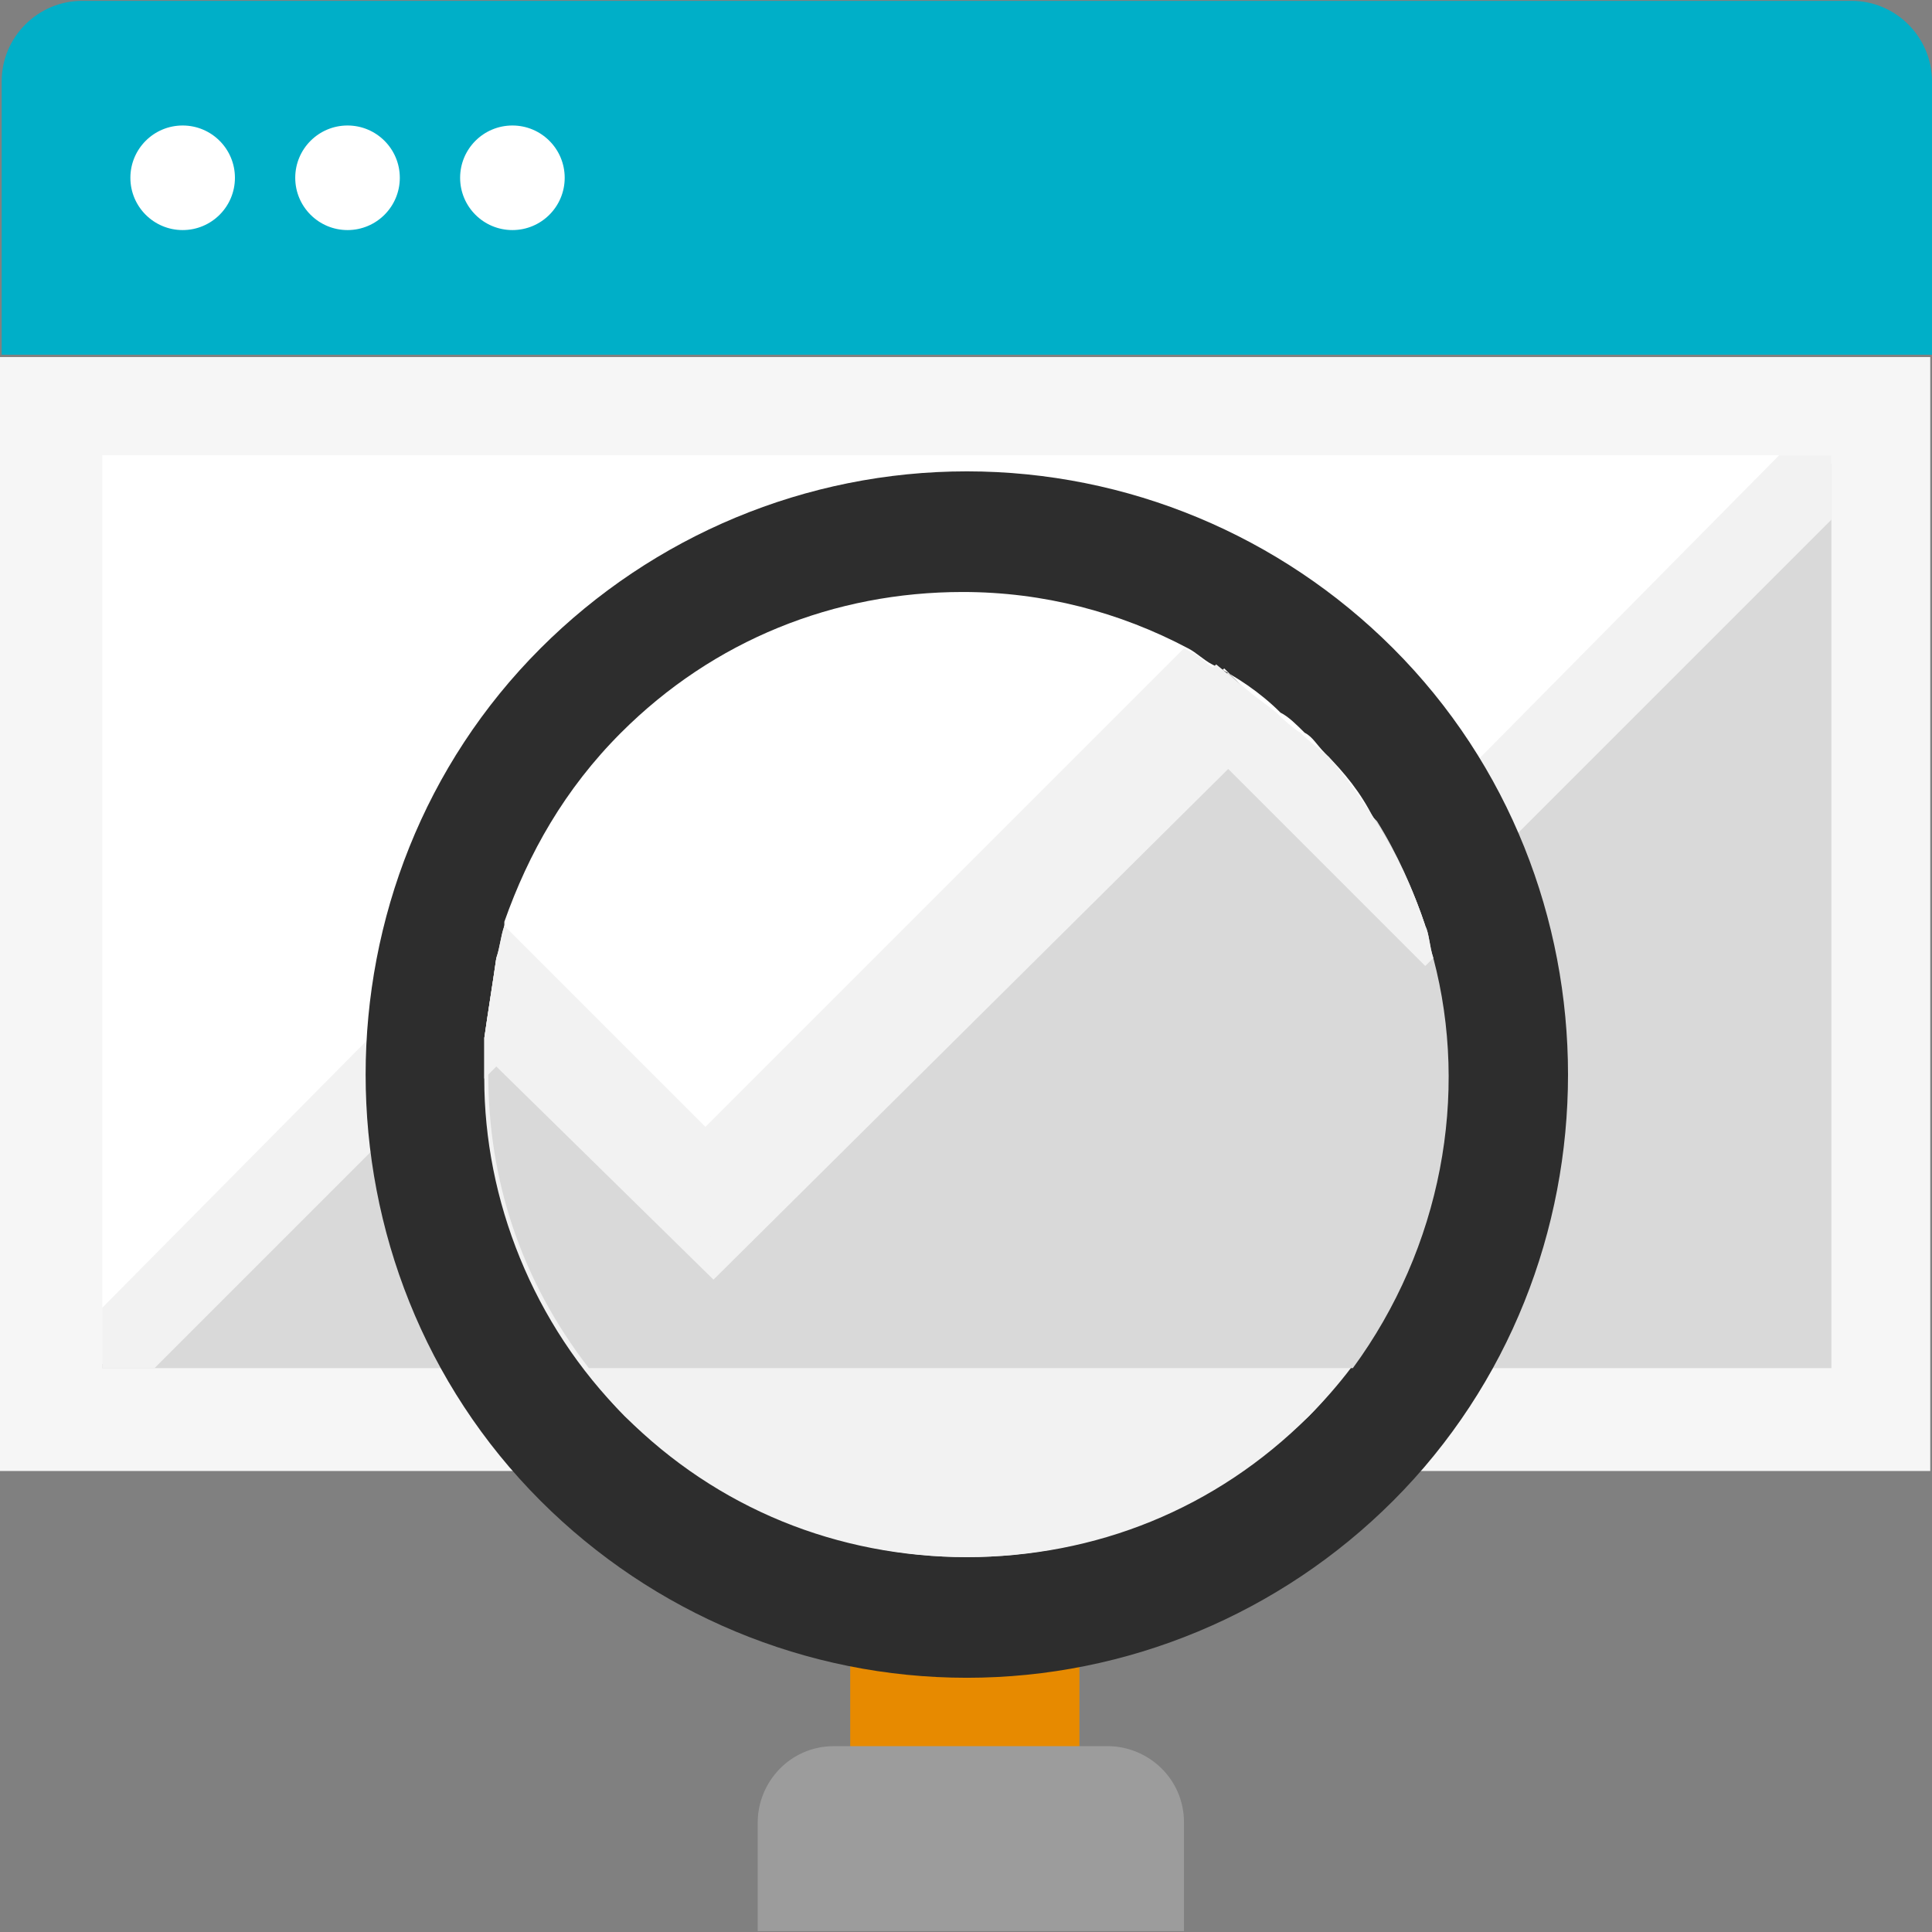
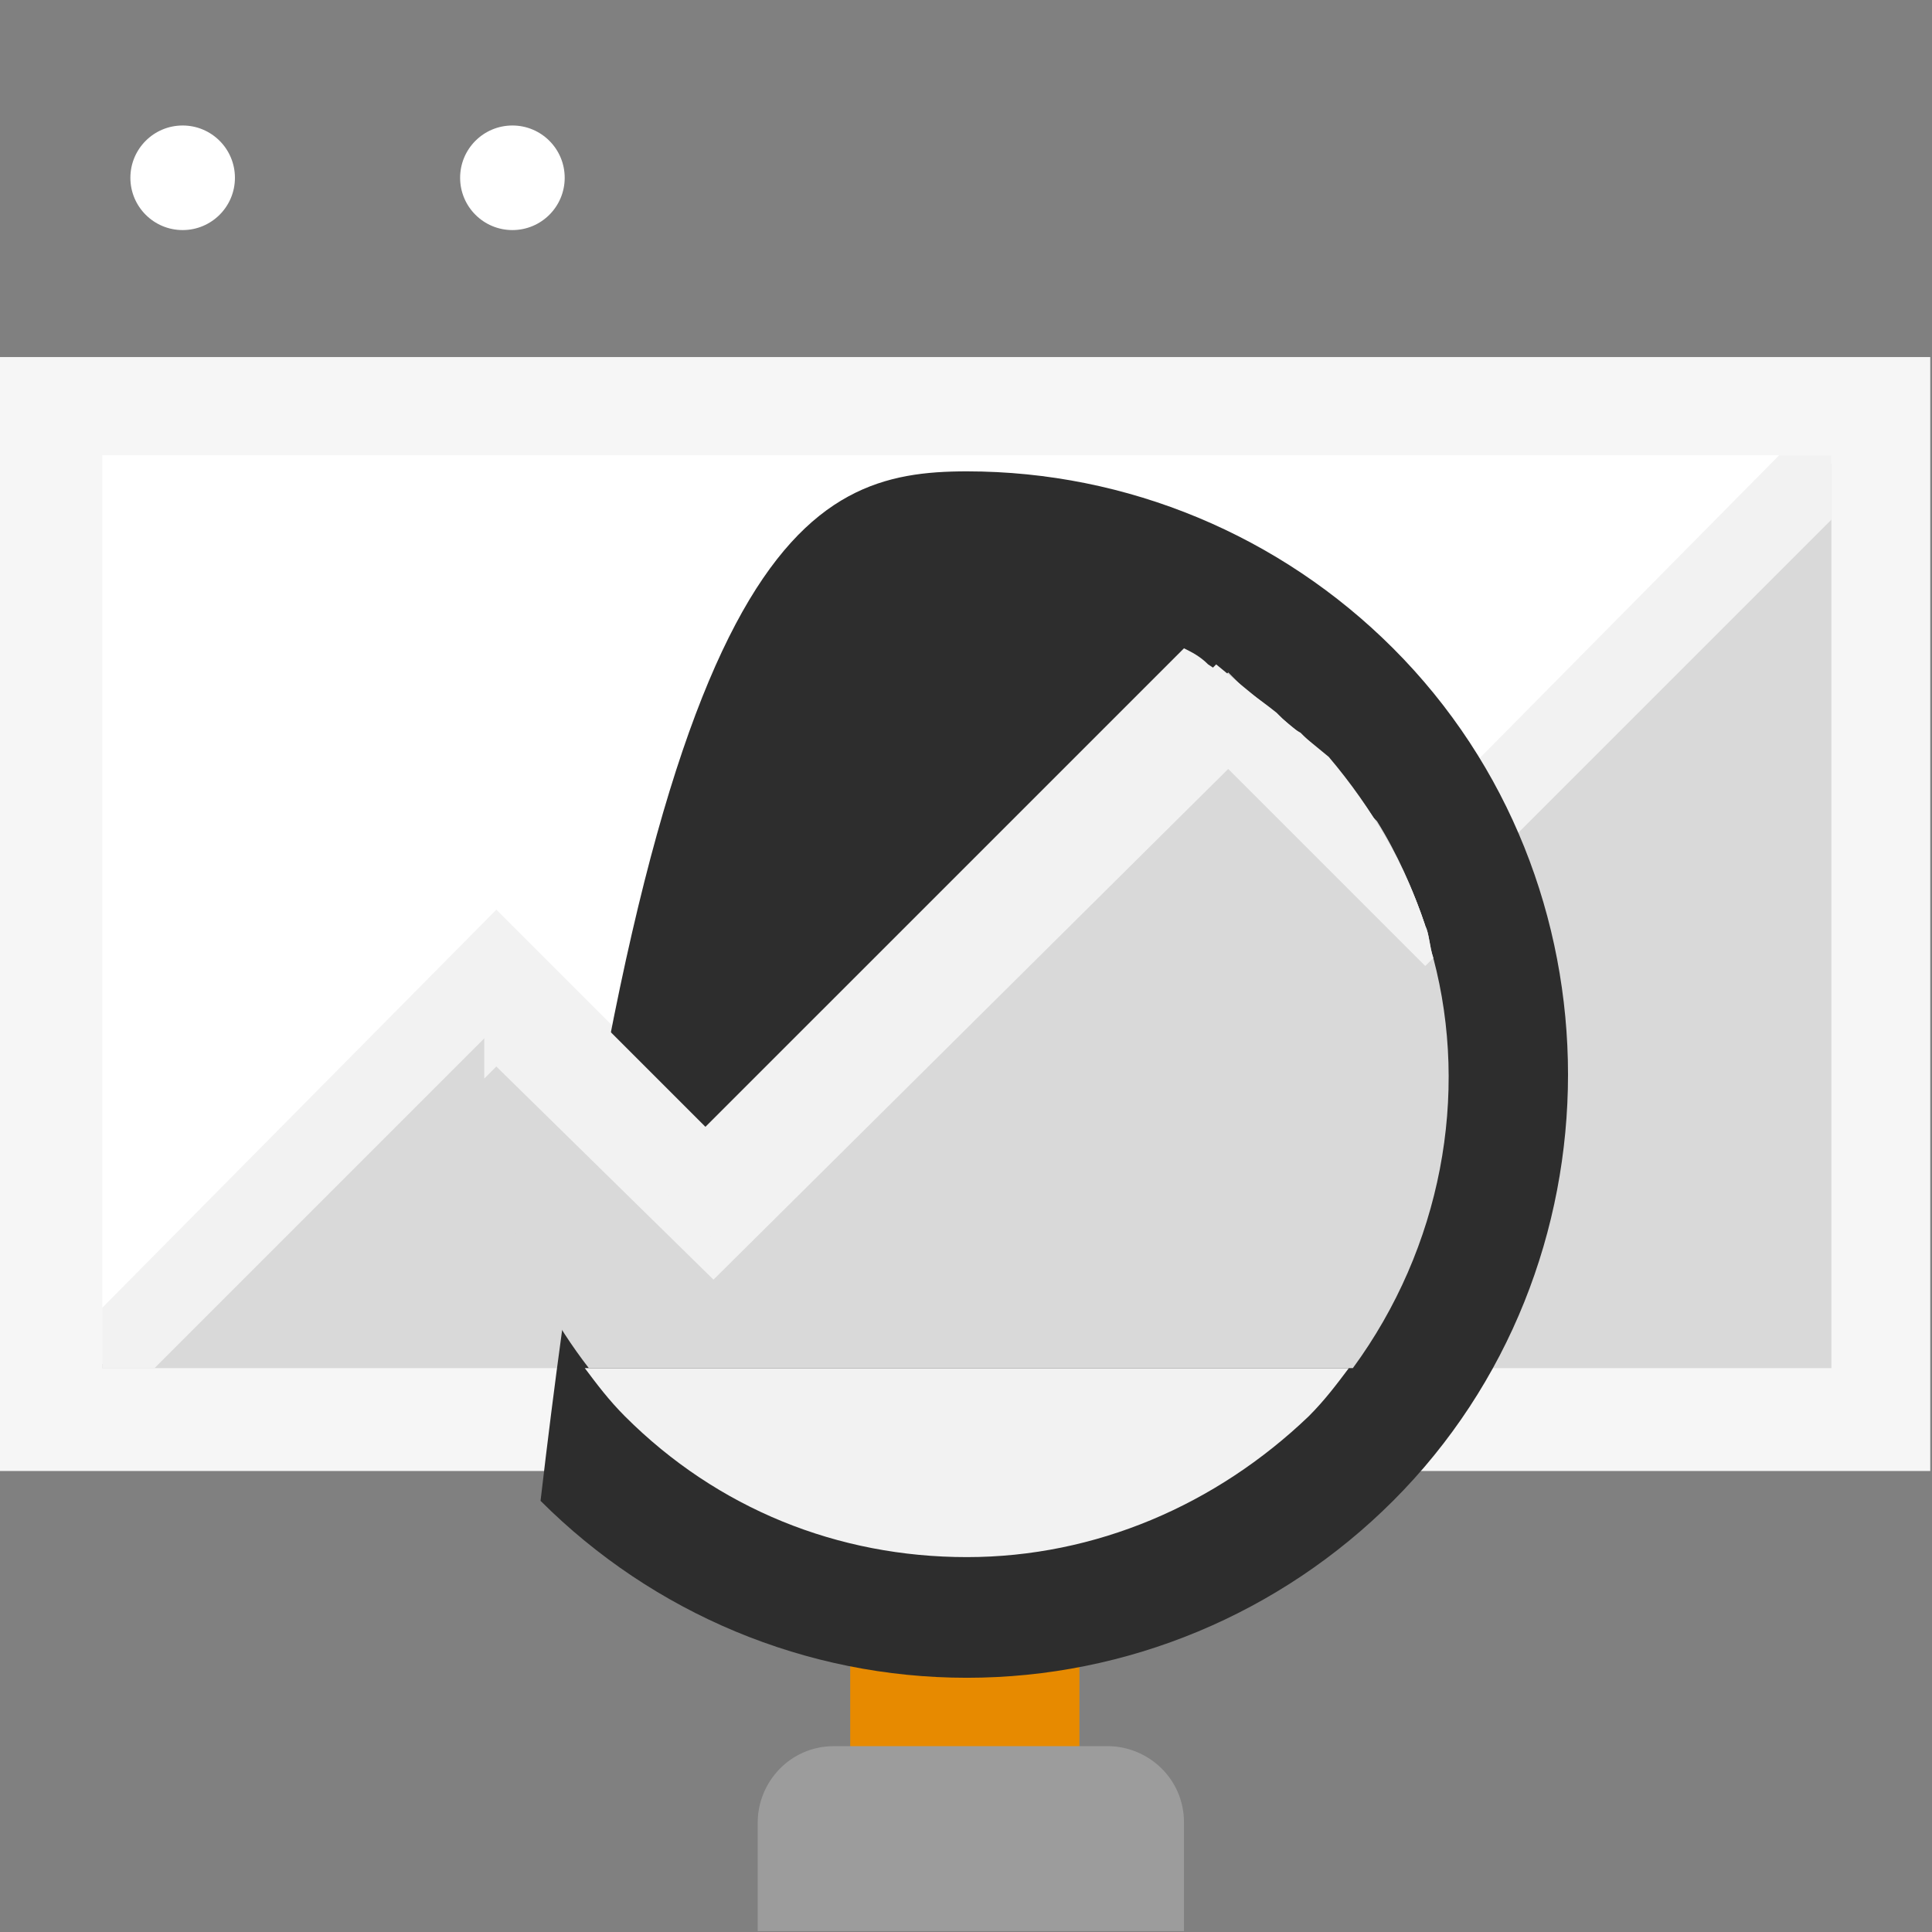
<svg xmlns="http://www.w3.org/2000/svg" width="70" height="70" viewBox="0 0 70 70" fill="none">
  <rect x="0" y="0" width="70" height="70" fill="#808080" stroke="none" />
-   <path d="M67.085 0.031H2.975C1.373 0.031 0.061 1.342 0.061 2.945V12.852H69.999V2.945C69.999 1.342 68.687 0.031 67.085 0.031Z" fill="#00AFC8" />
  <rect y="12.937" width="69.937" height="40.36" fill="#F6F6F6" />
  <path d="M6.618 8.336C7.664 8.336 8.512 7.488 8.512 6.442C8.512 5.395 7.664 4.547 6.618 4.547C5.572 4.547 4.724 5.395 4.724 6.442C4.724 7.488 5.572 8.336 6.618 8.336Z" fill="white" />
-   <path d="M12.592 8.336C13.638 8.336 14.486 7.488 14.486 6.442C14.486 5.395 13.638 4.547 12.592 4.547C11.546 4.547 10.697 5.395 10.697 6.442C10.697 7.488 11.546 8.336 12.592 8.336Z" fill="white" />
  <path d="M18.566 8.336C19.612 8.336 20.46 7.488 20.46 6.442C20.46 5.395 19.612 4.547 18.566 4.547C17.519 4.547 16.671 5.395 16.671 6.442C16.671 7.488 17.519 8.336 18.566 8.336Z" fill="white" />
  <path d="M66.356 16.787V49.57H3.704V49.424L17.983 35.145L25.851 42.867L44.355 24.217L51.64 31.502L66.356 16.787Z" fill="#D9D9D9" />
  <path d="M25.851 42.867L44.355 24.217L51.64 31.502L66.356 16.787V16.495H3.704V49.424L17.983 35.145L25.851 42.867Z" fill="white" />
  <path d="M66.356 16.495V18.826L51.64 33.542L44.355 26.403L25.851 44.907L17.983 37.185L5.598 49.57H3.704V47.384L17.983 32.959L25.851 40.827L44.355 22.177L51.64 29.463L64.462 16.495H66.356Z" fill="#F2F2F2" />
  <rect x="30.805" y="59.623" width="8.305" height="4.808" fill="#E78A00" />
-   <path d="M35.03 60.789C29.202 60.789 23.665 58.458 19.585 54.378C11.135 45.927 11.135 31.939 19.585 23.489C23.665 19.409 29.202 17.078 35.03 17.078C40.858 17.078 46.395 19.409 50.474 23.489C58.925 31.939 58.925 45.927 50.474 54.378C46.395 58.457 40.858 60.789 35.03 60.789Z" fill="#2D2D2D" />
-   <path d="M47.415 51.318C44.063 54.669 39.692 56.417 35.03 56.417C30.368 56.417 25.996 54.523 22.645 51.318C19.294 47.967 17.546 43.45 17.546 39.079C17.546 38.496 17.546 38.059 17.546 37.622C17.691 36.602 17.837 35.728 17.983 34.708C18.129 34.271 18.129 33.979 18.274 33.542C19.148 31.065 20.46 28.734 22.5 26.694C25.851 23.343 30.222 21.595 34.884 21.595C37.798 21.595 40.567 22.323 43.044 23.635C43.335 23.78 43.627 23.926 43.918 24.218C44.792 24.8 45.666 25.383 46.395 25.966C46.686 26.257 46.978 26.549 47.269 26.694C47.56 26.986 47.706 27.132 47.998 27.423C49.6 29.317 50.766 31.357 51.495 33.542C51.64 33.98 51.786 34.271 51.786 34.708C53.388 40.39 51.931 46.801 47.415 51.318Z" fill="#F2F2F2" />
-   <path d="M44.355 24.217L49.746 29.608C49.309 28.734 48.726 28.005 47.997 27.277C47.706 26.986 47.56 26.694 47.269 26.548C46.977 26.257 46.686 25.965 46.395 25.82C45.666 25.091 44.792 24.509 43.918 24.072C43.626 23.926 43.335 23.634 43.044 23.489C40.567 22.177 37.798 21.449 34.884 21.449C30.222 21.449 25.851 23.197 22.5 26.548C20.46 28.588 19.148 30.919 18.274 33.396C18.274 33.833 18.274 34.27 18.128 34.562C18.128 34.708 18.128 34.853 17.983 34.999L25.705 42.721L44.355 24.217Z" fill="white" />
+   <path d="M35.03 60.789C29.202 60.789 23.665 58.458 19.585 54.378C23.665 19.409 29.202 17.078 35.03 17.078C40.858 17.078 46.395 19.409 50.474 23.489C58.925 31.939 58.925 45.927 50.474 54.378C46.395 58.457 40.858 60.789 35.03 60.789Z" fill="#2D2D2D" />
  <path d="M22.645 51.318C25.996 54.669 30.367 56.417 35.03 56.417C39.692 56.417 44.063 54.523 47.414 51.318C47.997 50.735 48.434 50.152 48.872 49.569H21.188C21.625 50.152 22.062 50.735 22.645 51.318Z" fill="#F2F2F2" />
  <path d="M51.931 34.708C51.786 34.271 51.786 33.834 51.64 33.542C51.203 32.231 50.62 30.92 49.892 29.754L44.501 24.363L25.851 42.867L18.128 35.145C17.983 35.873 17.837 36.748 17.691 37.476C17.691 37.913 17.691 38.496 17.691 38.933C17.691 42.721 18.857 46.364 21.334 49.569H49.017C52.223 45.199 53.243 39.662 51.931 34.708Z" fill="#D9D9D9" />
  <path d="M42.606 69.968H27.453V66.034C27.453 64.577 28.619 63.266 30.222 63.266H40.13C41.587 63.266 42.898 64.431 42.898 66.034V69.968H42.606Z" fill="#9C9C9C" />
  <path d="M51.931 34.708L51.64 34.999L44.501 27.86L25.851 46.364L17.983 38.642L17.546 39.079C17.546 38.496 17.546 38.059 17.546 37.622C17.691 36.602 17.837 35.728 17.983 34.708L25.705 42.43L44.064 24.072L48.143 27.423C49.746 29.317 50.912 31.357 51.64 33.542C51.786 33.834 51.786 34.271 51.931 34.708Z" fill="#F2F2F2" />
  <path d="M51.64 33.542L44.355 26.403L25.851 44.907L17.983 37.185L17.546 37.622C17.691 36.602 17.837 35.728 17.983 34.708C18.128 34.271 18.128 33.979 18.274 33.542L25.559 40.827L42.898 23.489C43.19 23.634 43.481 23.78 43.772 24.072C44.646 24.654 45.521 25.237 46.249 25.82C46.541 26.111 46.832 26.403 47.123 26.549C47.415 26.84 47.56 26.986 47.852 27.277C49.746 29.171 50.911 31.357 51.64 33.542Z" fill="#F2F2F2" />
</svg>